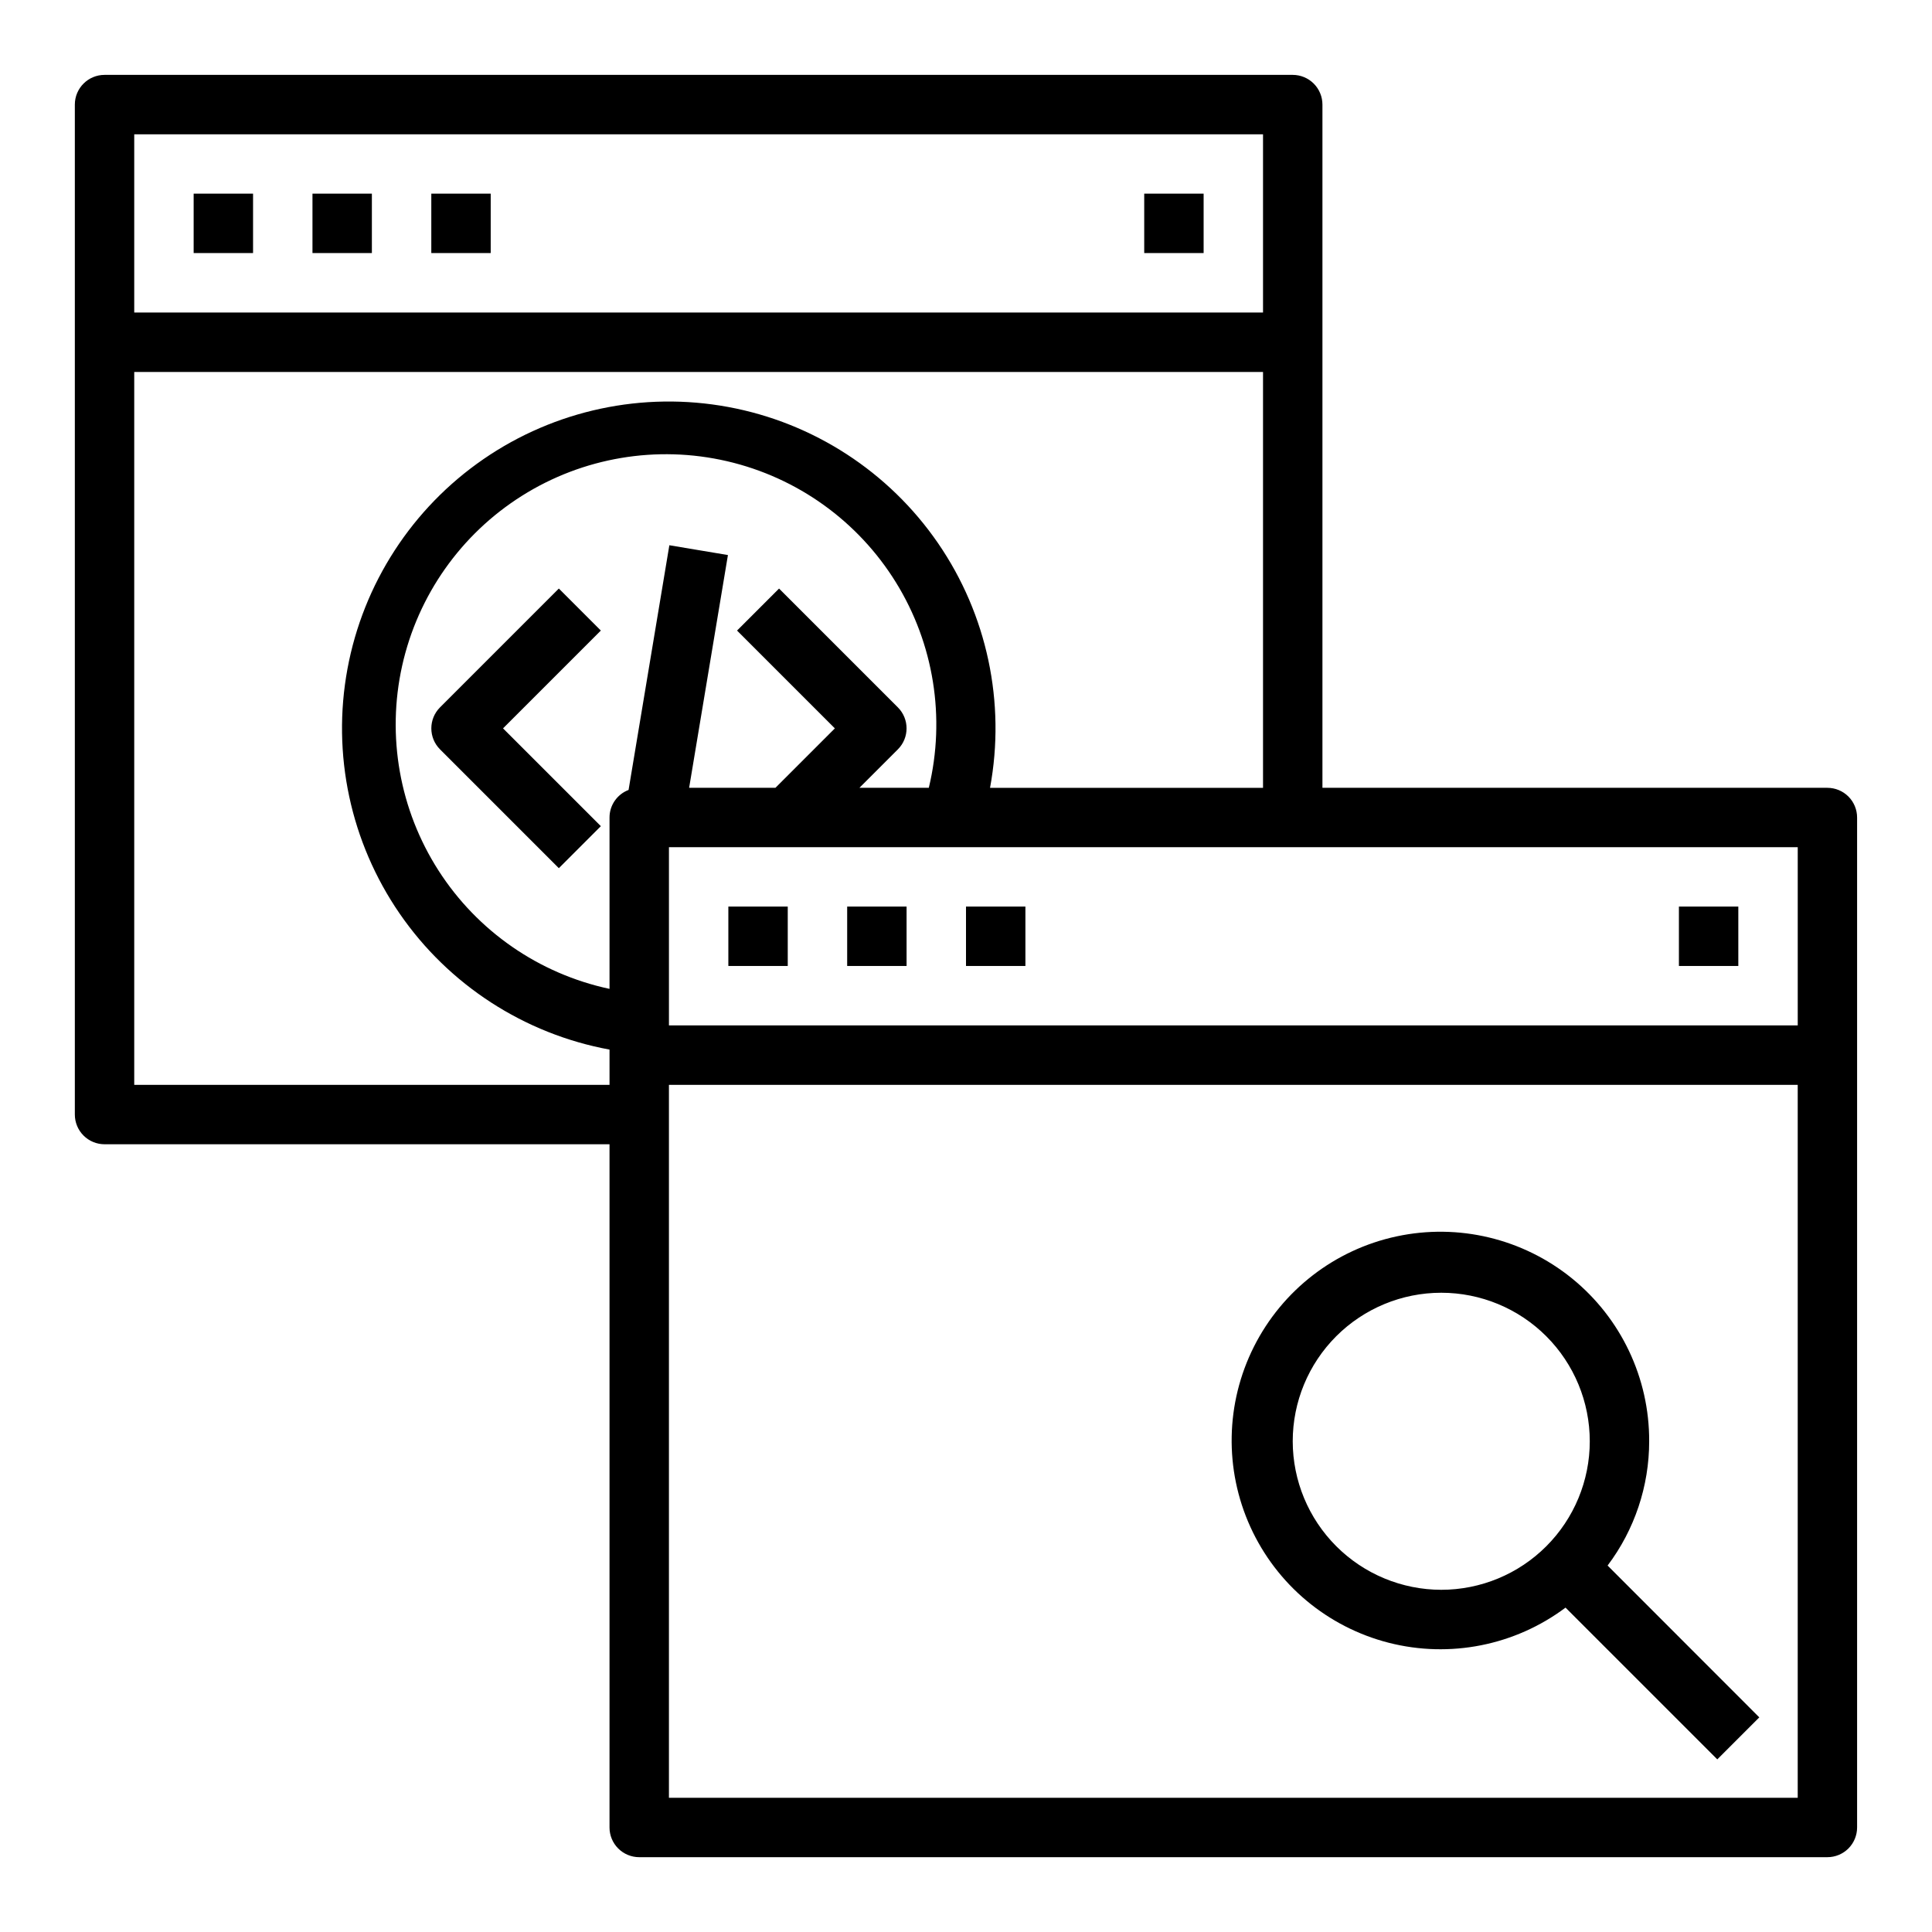
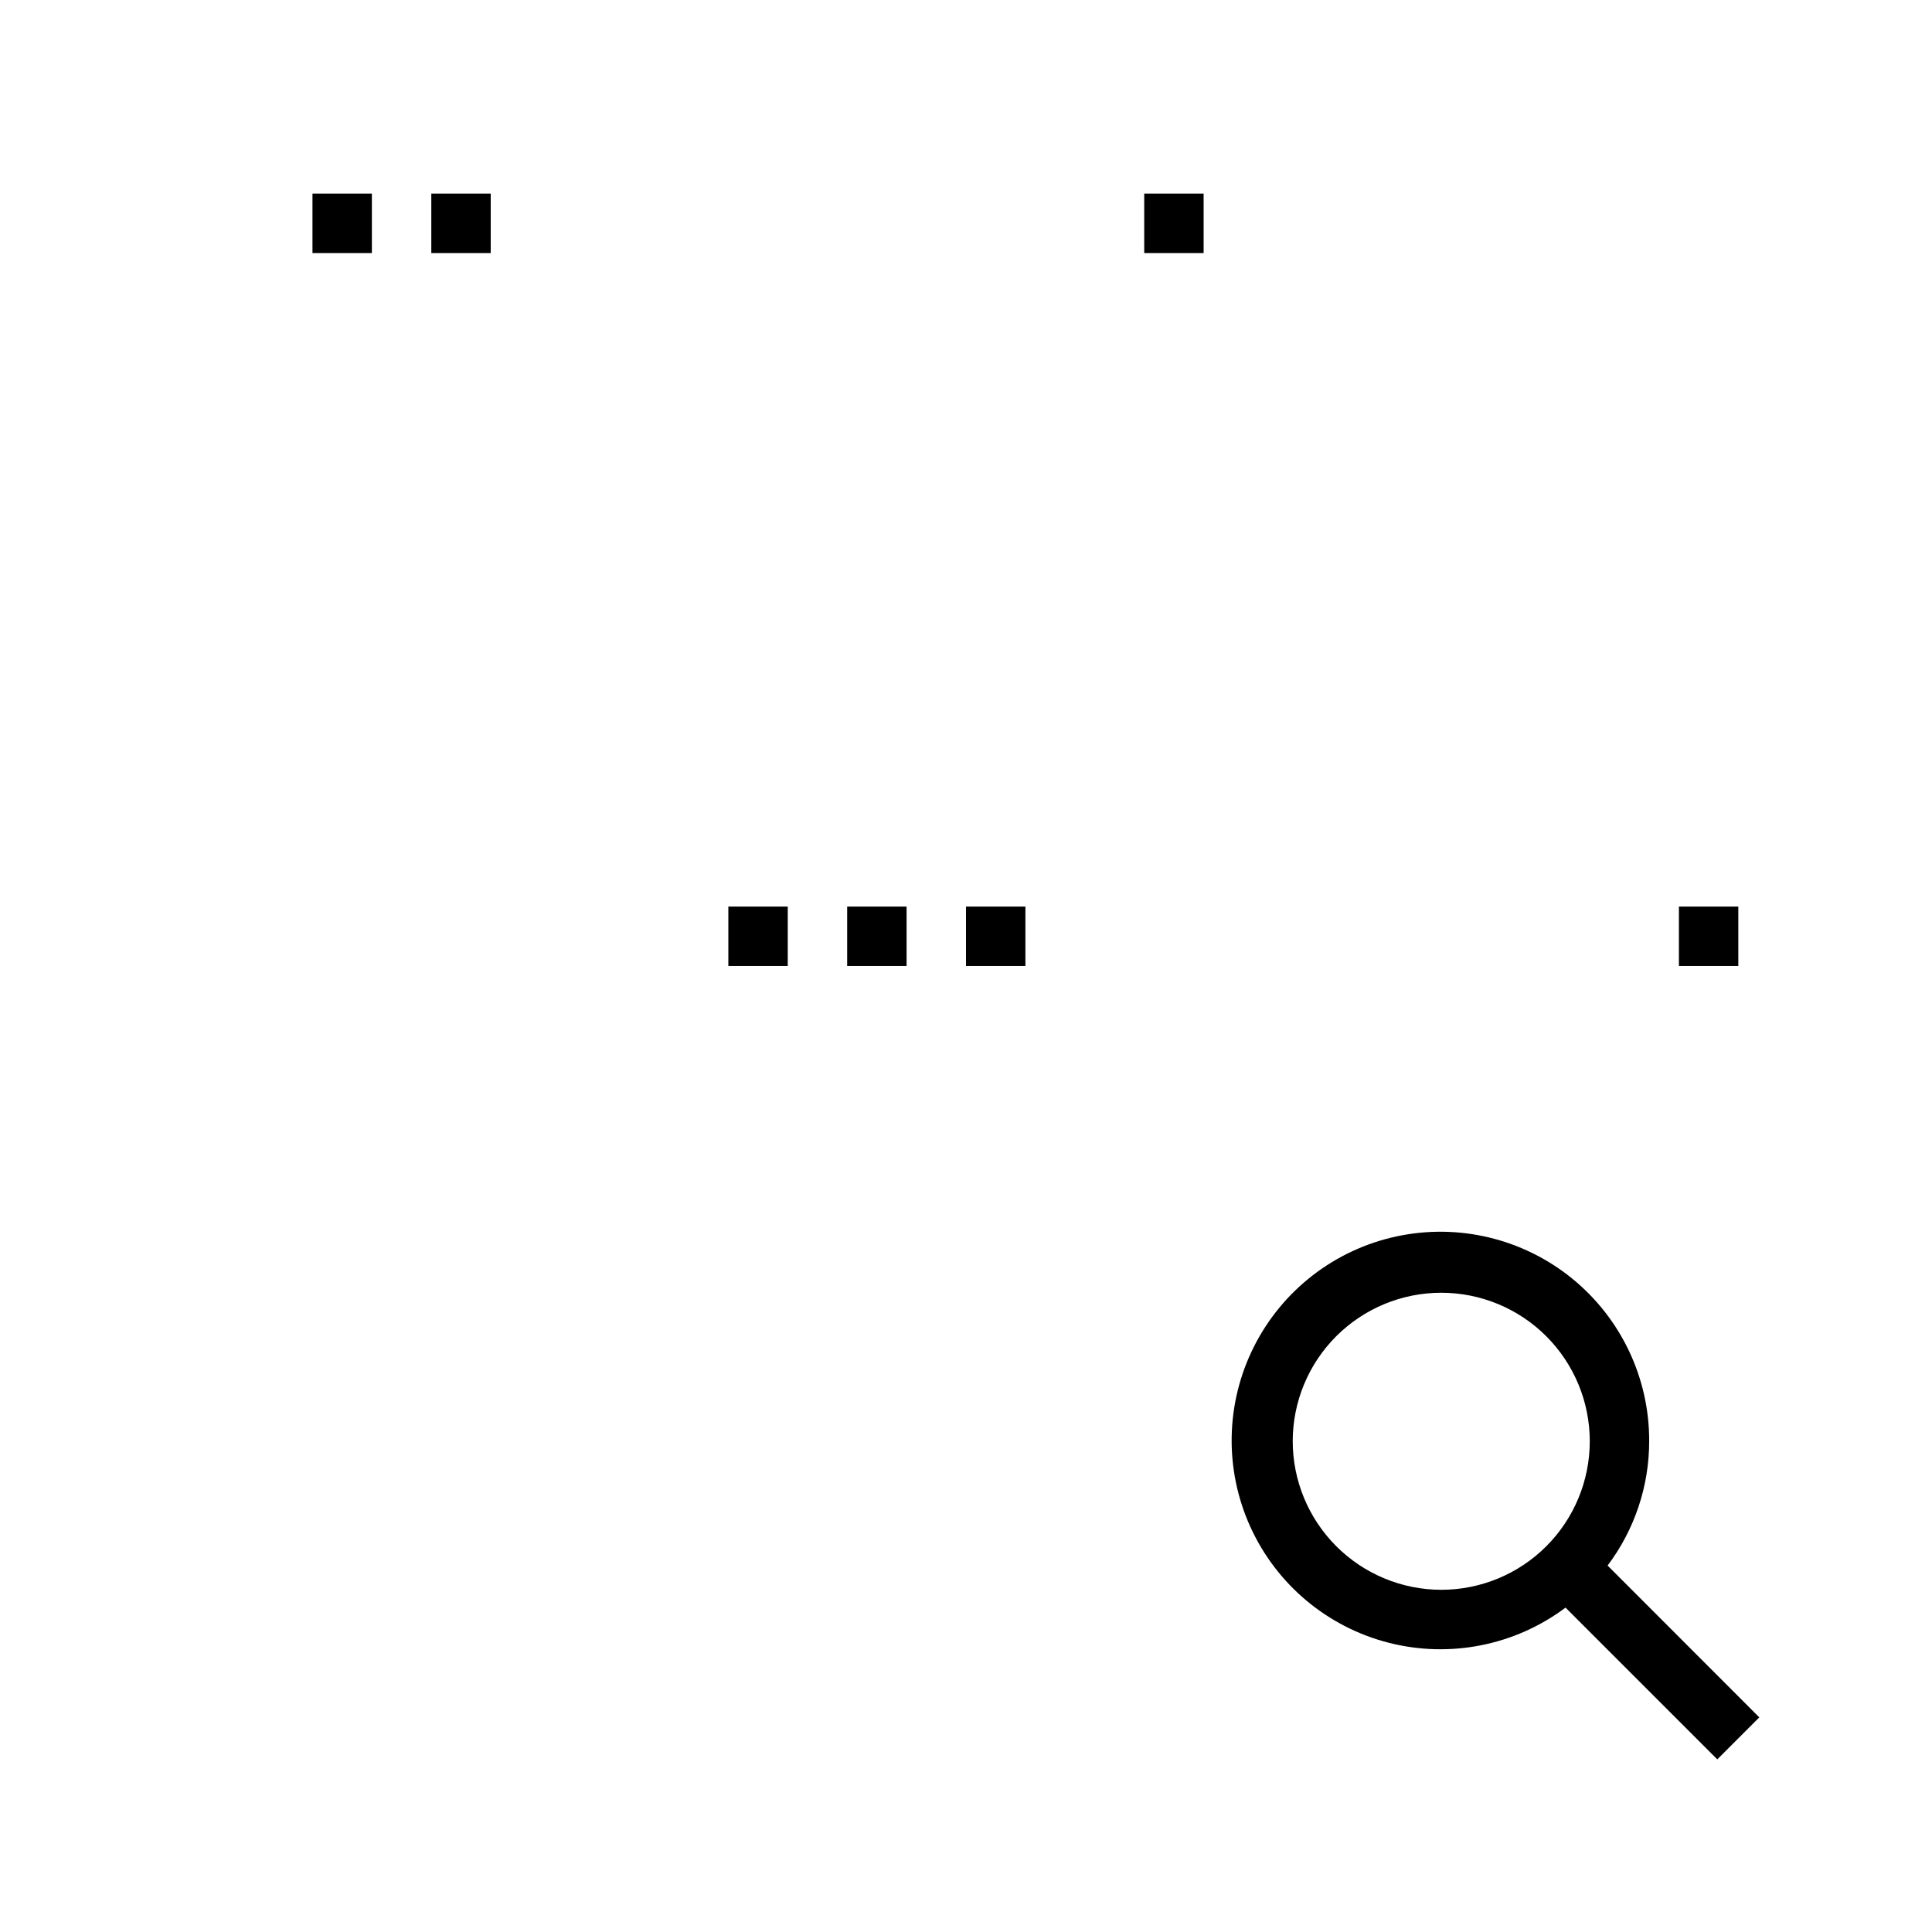
<svg xmlns="http://www.w3.org/2000/svg" fill="#000000" width="800px" height="800px" version="1.1" viewBox="144 144 512 512">
  <g>
-     <path d="m195.32 195.32h15.742v15.742h-15.742z" />
    <path d="m226.81 195.32h15.742v15.742h-15.742z" />
    <path d="m258.3 195.32h15.742v15.742h-15.742z" />
    <path d="m447.23 195.32h15.742v15.742h-15.742z" />
-     <path d="m628.29 352.77h-133.83v-181.05c0-2.09-0.828-4.09-2.305-5.566-1.477-1.477-3.477-2.309-5.566-2.309h-314.88c-4.348 0-7.875 3.527-7.875 7.875v267.65c0 2.086 0.832 4.09 2.309 5.566 1.477 1.477 3.477 2.305 5.566 2.305h133.82v181.06c0 2.086 0.828 4.09 2.305 5.566 1.477 1.473 3.481 2.305 5.566 2.305h314.88c2.086 0 4.09-0.832 5.566-2.305 1.473-1.477 2.305-3.481 2.305-5.566v-267.65c0-2.086-0.832-4.09-2.305-5.566-1.477-1.473-3.481-2.305-5.566-2.305zm-7.871 62.977h-299.14v-47.23h299.14zm-230.27-62.977h-18.383l10.18-10.18c3.07-3.07 3.07-8.055 0-11.129l-31.488-31.488-11.133 11.133 25.922 25.922-15.742 15.742h-22.875l10.281-61.676-15.523-2.598-10.809 64.852v-0.004c-3.035 1.152-5.043 4.055-5.047 7.297v45.422c-18.684-3.992-35-15.281-45.316-31.359-10.32-16.078-13.789-35.613-9.641-54.262 4.152-18.648 15.582-34.863 31.75-45.047 16.164-10.18 35.727-13.484 54.34-9.172 18.613 4.309 34.73 15.879 44.773 32.129 10.043 16.254 13.18 35.844 8.711 54.418zm88.566-173.18v47.23h-299.14v-47.23zm-299.14 251.91v-188.93h299.14v110.21h-72.344c4.188-22.586-0.773-45.91-13.785-64.836-13.016-18.93-33.016-31.914-55.602-36.09-22.59-4.18-45.91 0.785-64.836 13.805-18.926 13.02-31.898 33.027-36.07 55.613-4.172 22.59 0.801 45.91 13.828 64.832 13.023 18.918 33.035 31.887 55.625 36.051v9.348zm141.7 188.93v-188.93h299.14v188.93z" />
    <path d="m337.02 384.25h15.742v15.742h-15.742z" />
    <path d="m368.51 384.25h15.742v15.742h-15.742z" />
    <path d="m400 384.25h15.742v15.742h-15.742z" />
    <path d="m588.93 384.25h15.742v15.742h-15.742z" />
    <path d="m581.05 525.95c0.062-16.746-7.469-32.625-20.477-43.176-13.012-10.547-30.098-14.637-46.473-11.117-16.379 3.519-30.277 14.27-37.801 29.234-7.527 14.965-7.867 32.531-0.926 47.777 6.938 15.246 20.41 26.523 36.637 30.676 16.23 4.152 33.465 0.73 46.871-9.309l40.219 40.219 11.133-11.133-40.203-40.234c7.152-9.492 11.02-21.051 11.02-32.938zm-94.465 0c0-10.438 4.148-20.449 11.527-27.832 7.383-7.379 17.395-11.527 27.832-11.527 10.441 0 20.453 4.148 27.832 11.527 7.383 7.383 11.531 17.395 11.531 27.832 0 10.441-4.148 20.453-11.531 27.832-7.379 7.383-17.391 11.531-27.832 11.531-10.434-0.016-20.438-4.164-27.816-11.543-7.379-7.379-11.531-17.383-11.543-27.82z" />
-     <path d="m292.1 299.97-31.488 31.488c-3.074 3.074-3.074 8.059 0 11.129l31.488 31.488 11.133-11.133-25.926-25.918 25.922-25.922z" />
  </g>
</svg>